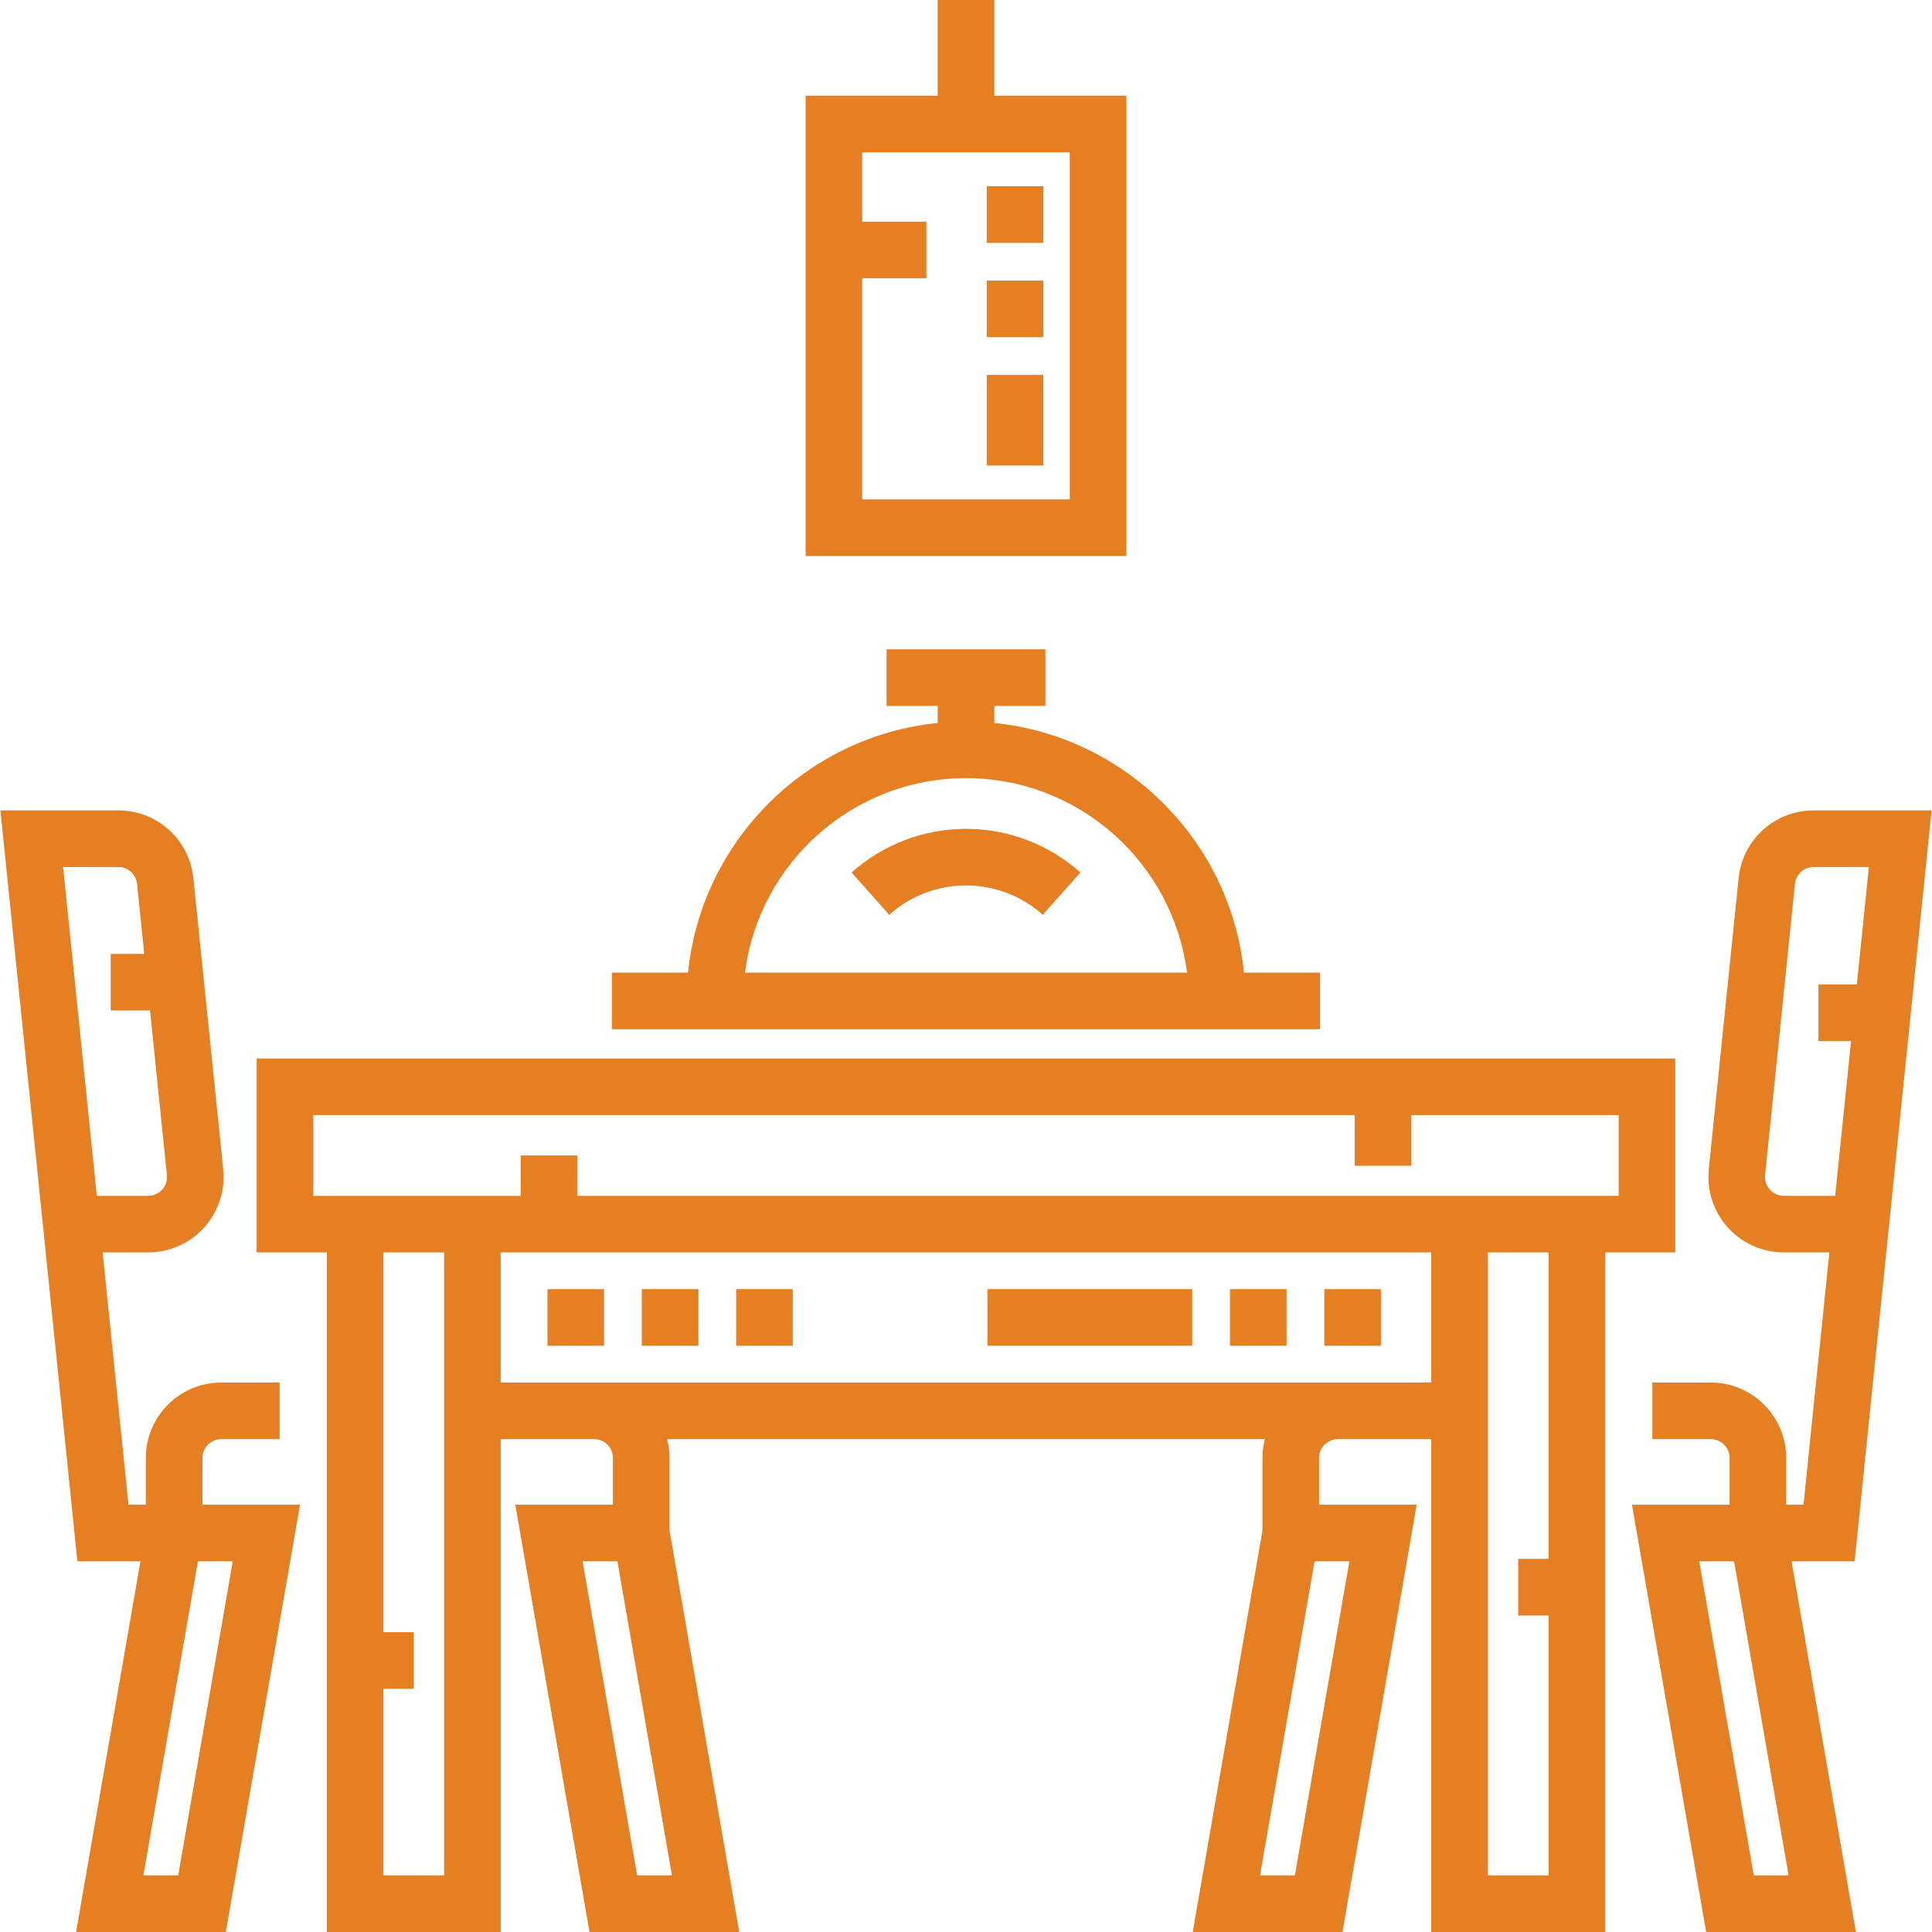
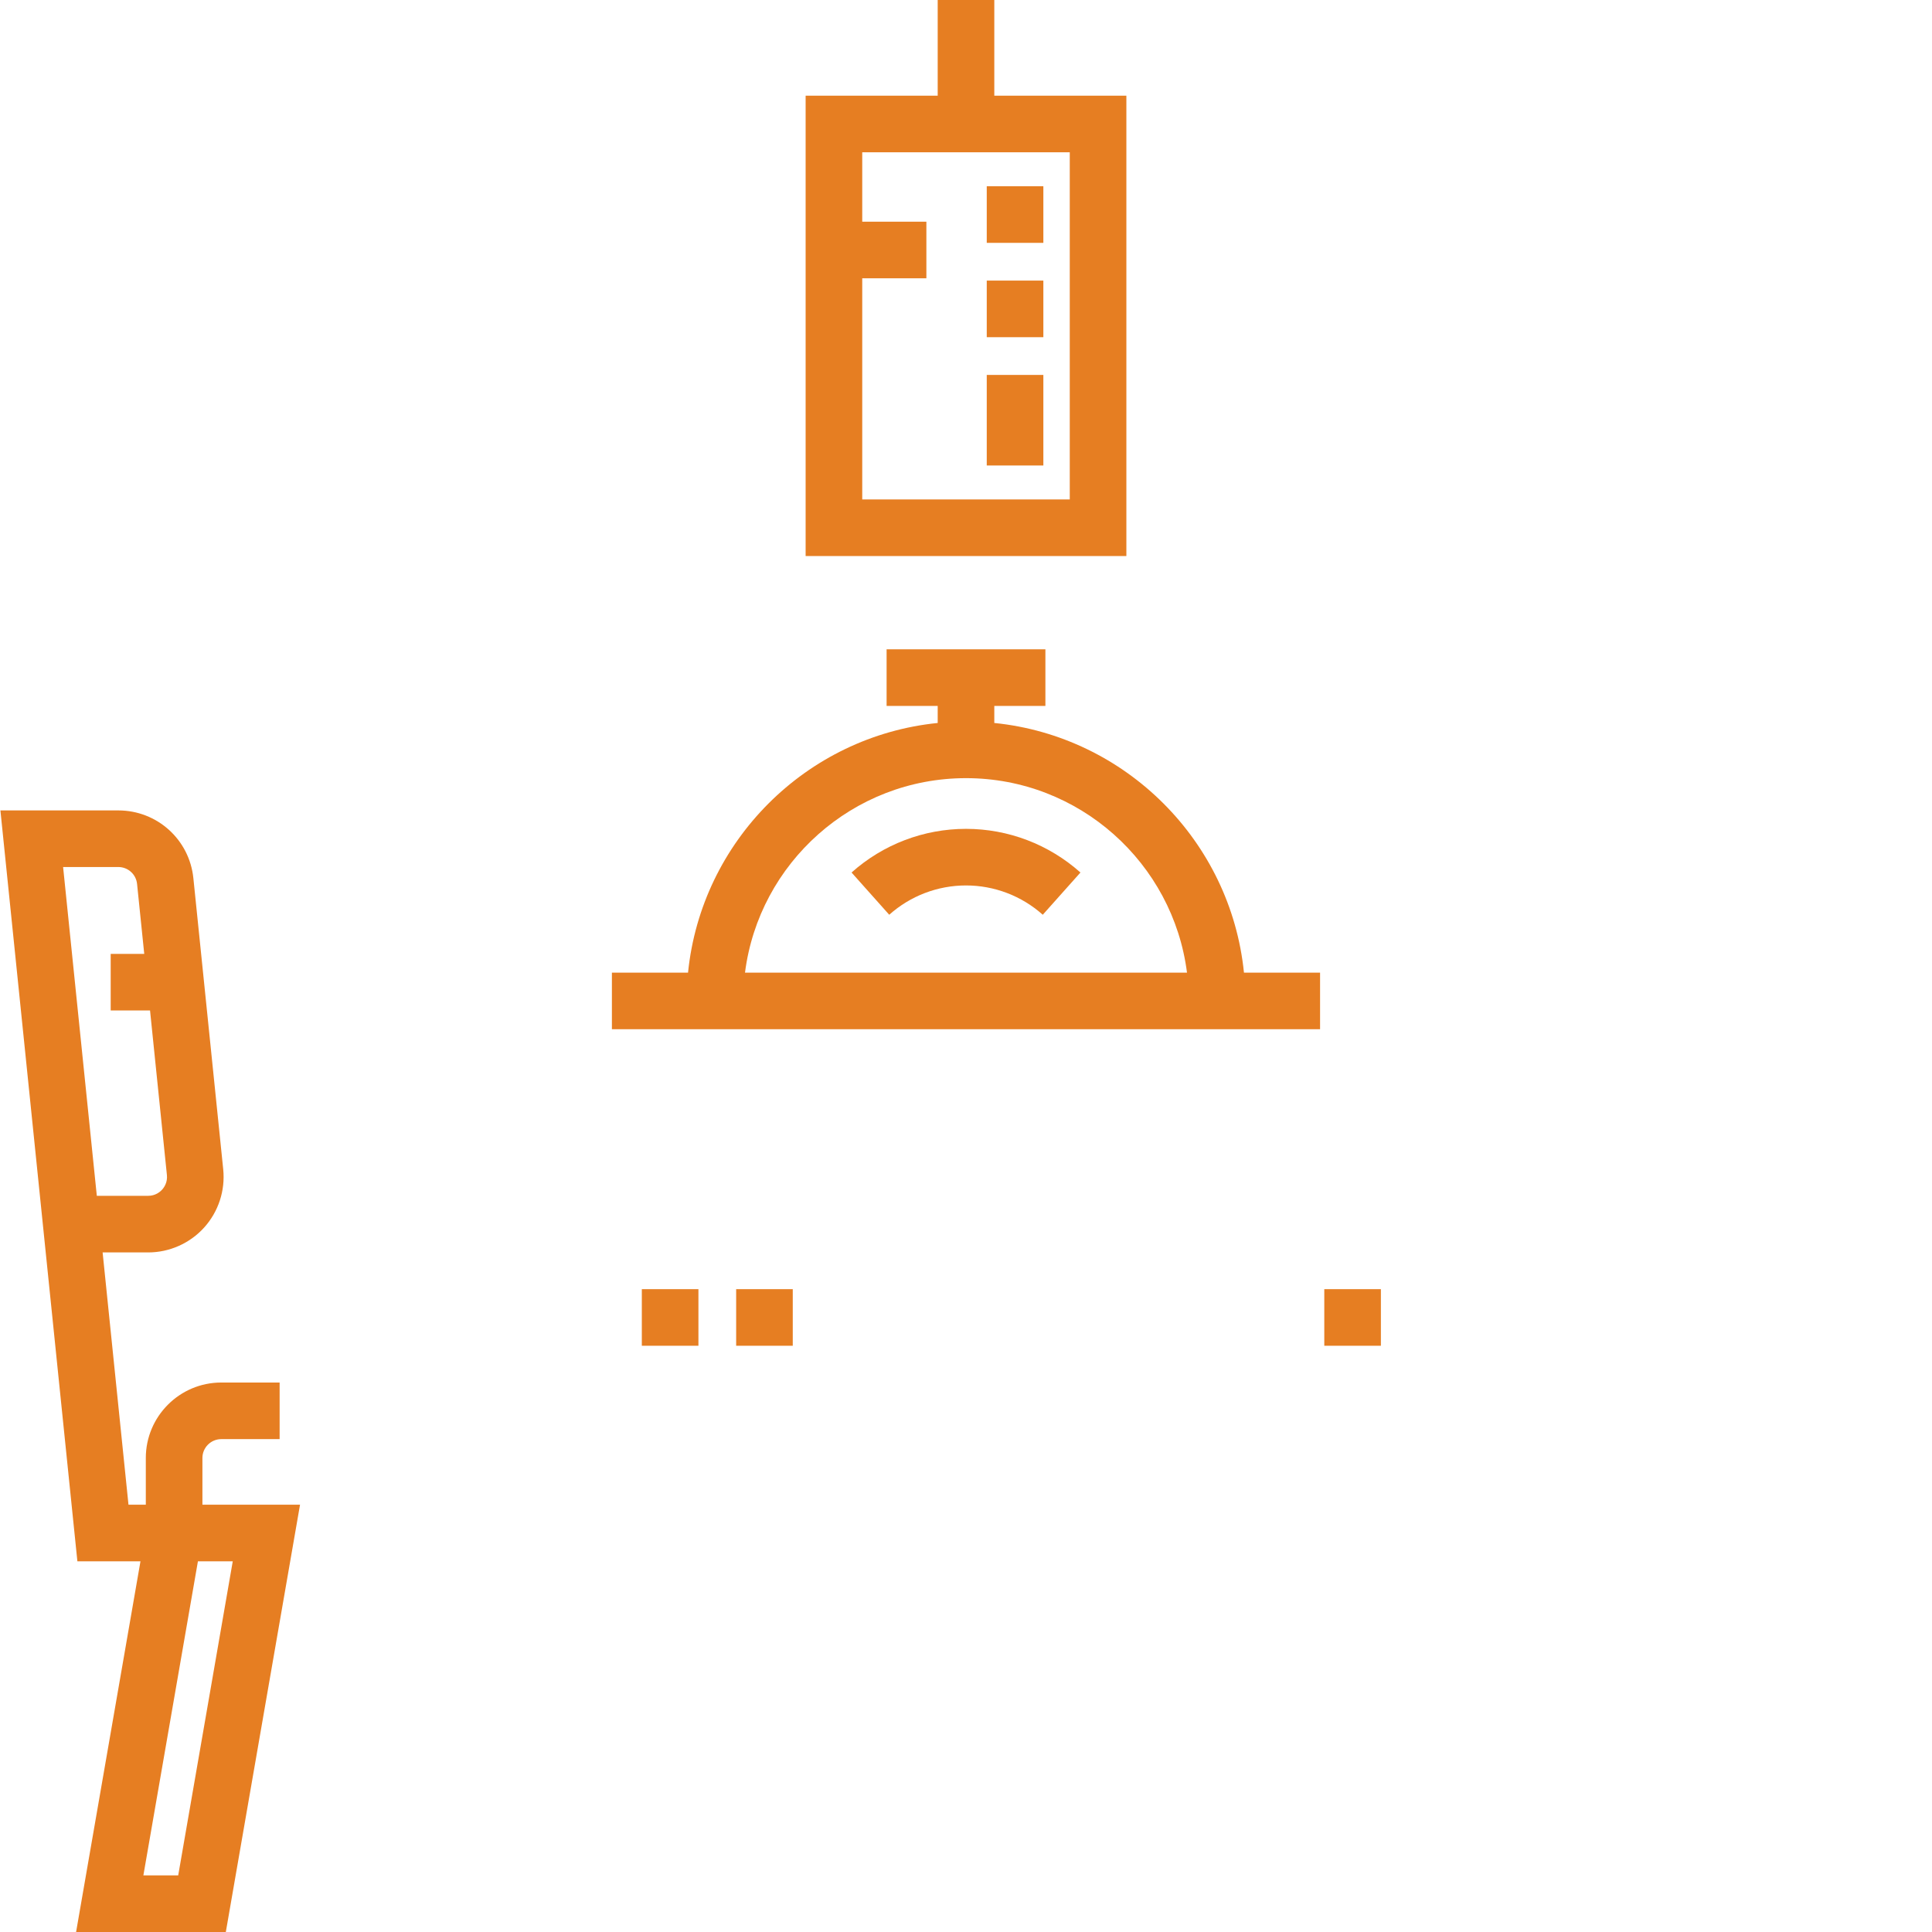
<svg xmlns="http://www.w3.org/2000/svg" version="1.1" id="Capa_1" x="0px" y="0px" viewBox="0 0 512 512" style="enable-background:new 0 0 512 512;" xml:space="preserve" width="512px" height="512px" class="">
  <g>
    <g>
      <g>
        <rect x="170.09" y="341.64" width="15" height="15" data-original="#000000" class="active-path" data-old_color="#e67e22" fill="#e67e22" />
      </g>
    </g>
    <g>
      <g>
-         <rect x="145.09" y="341.64" width="15" height="15" data-original="#000000" class="active-path" data-old_color="#e67e22" fill="#e67e22" />
-       </g>
+         </g>
    </g>
    <g>
      <g>
        <rect x="195.09" y="341.64" width="15" height="15" data-original="#000000" class="active-path" data-old_color="#e67e22" fill="#e67e22" />
      </g>
    </g>
    <g>
      <g>
        <rect x="350.95" y="341.64" width="15" height="15" data-original="#000000" class="active-path" data-old_color="#e67e22" fill="#e67e22" />
      </g>
    </g>
    <g>
      <g>
-         <rect x="261.68" y="341.64" width="54.27" height="15" data-original="#000000" class="active-path" data-old_color="#e67e22" fill="#e67e22" />
-       </g>
+         </g>
    </g>
    <g>
      <g>
-         <rect x="325.95" y="341.64" width="15" height="15" data-original="#000000" class="active-path" data-old_color="#e67e22" fill="#e67e22" />
-       </g>
+         </g>
    </g>
    <g>
      <g>
-         <path d="M68.023,280.507v51.398h18.581V512h46.09V381.384h24.739c2.757,0,5,2.243,5,5v12.374h-25.87L156.23,512h39.679    l-18.476-106.388v-19.229c0-1.726-0.22-3.401-0.633-5h158.398c-0.413,1.599-0.633,3.274-0.633,5v19.229L316.09,512h39.679    l19.667-113.242h-25.87v-12.374c0-2.757,2.243-5,5-5h24.732V512h46.09V331.905h18.581v-51.398H68.023z M117.694,497h-16.09    v-49.455h8.045v-15h-8.045v-100.64h16.09V497z M178.081,497h-9.231l-14.457-83.242h9.231L178.081,497z M357.607,413.758    L343.15,497h-9.231l14.457-83.242H357.607z M379.298,366.384H132.694v-34.479h246.604V366.384z M410.389,413.121h-8.045v15h8.045    V497h-16.09V331.905h16.09V413.121z M428.969,316.905h-275.99v-10.703h-15v10.703H83.023v-21.398h275.998v13.442h15v-13.442    h54.948V316.905z" data-original="#000000" class="active-path" data-old_color="#e67e22" fill="#e67e22" />
-       </g>
+         </g>
    </g>
    <g>
      <g>
        <path d="M329.663,257.758c-3.522-34.851-31.313-62.642-66.163-66.163v-4.524h13.542v-15h-42.085v15H248.5v4.524    c-34.851,3.522-62.642,31.313-66.163,66.163H162.16v15h187.673v-15H329.663z M197.434,257.758    c3.694-29.029,28.55-51.541,58.566-51.541s54.872,22.512,58.566,51.541H197.434z" data-original="#000000" class="active-path" data-old_color="#e67e22" fill="#e67e22" />
      </g>
    </g>
    <g>
      <g>
        <path d="M255.998,219.654c-11.194,0-21.963,4.109-30.329,11.571l9.985,11.193c5.613-5.007,12.838-7.765,20.345-7.765    s14.732,2.758,20.345,7.765l9.985-11.193C277.964,223.763,267.192,219.654,255.998,219.654z" data-original="#000000" class="active-path" data-old_color="#e67e22" fill="#e67e22" />
      </g>
    </g>
    <g>
      <g>
        <path d="M53.642,398.758v-12.374c0-2.757,2.243-5,5-5h15.462v-15H58.642c-11.028,0-20,8.972-20,20v12.374H34.05l-6.854-66.853    h12.063c5.649,0,11.061-2.405,14.846-6.599c3.785-4.193,5.625-9.822,5.049-15.441l-7.908-77.136    c-1.05-10.239-9.604-17.96-19.896-17.96H0.108l20.4,198.989h16.719L20.165,512h39.68l19.667-113.242H53.642z M16.724,229.768    h14.627v0.001c2.573,0,4.712,1.93,4.974,4.49l1.9,18.529h-8.891v15h10.428l4.47,43.607c0.197,1.923-0.706,3.244-1.262,3.86    c-0.556,0.616-1.778,1.649-3.711,1.649H25.658L16.724,229.768z M47.226,497h-9.23l14.457-83.242h9.23L47.226,497z" data-original="#000000" class="active-path" data-old_color="#e67e22" fill="#e67e22" />
      </g>
    </g>
    <g>
      <g>
-         <path d="M491.492,413.758l20.4-198.989H480.65c-10.292,0-18.846,7.721-19.896,17.96l-7.908,77.136    c-0.576,5.62,1.264,11.248,5.049,15.441c3.786,4.193,9.197,6.599,14.846,6.599h12.063l-6.854,66.853h-4.592v-12.374    c0-11.028-8.972-20-20-20h-15.462v15h15.462c2.757,0,5,2.243,5,5v12.374h-25.87L452.155,512h39.68l-17.062-98.242H491.492z     M472.742,316.905c-1.934,0-3.156-1.034-3.712-1.65c-0.556-0.616-1.459-1.937-1.262-3.861l7.908-77.136    c0.262-2.56,2.401-4.49,4.974-4.49h14.626l-3.19,31.119h-10.173v15h8.635l-4.205,41.018H472.742z M464.774,497l-14.457-83.242    h9.23L474.005,497H464.774z" data-original="#000000" class="active-path" data-old_color="#e67e22" fill="#e67e22" />
-       </g>
+         </g>
    </g>
    <g>
      <g>
        <path d="M263.5,25.357V0h-15v25.357h-35v122h85v-122H263.5z M283.5,132.357h-55V73.75h17v-15h-17V40.357h55V132.357z" data-original="#000000" class="active-path" data-old_color="#e67e22" fill="#e67e22" />
      </g>
    </g>
    <g>
      <g>
        <rect x="261.5" y="74.36" width="15" height="15" data-original="#000000" class="active-path" data-old_color="#e67e22" fill="#e67e22" />
      </g>
    </g>
    <g>
      <g>
        <rect x="261.5" y="49.36" width="15" height="15" data-original="#000000" class="active-path" data-old_color="#e67e22" fill="#e67e22" />
      </g>
    </g>
    <g>
      <g>
        <rect x="261.5" y="99.36" width="15" height="24" data-original="#000000" class="active-path" data-old_color="#e67e22" fill="#e67e22" />
      </g>
    </g>
  </g>
</svg>